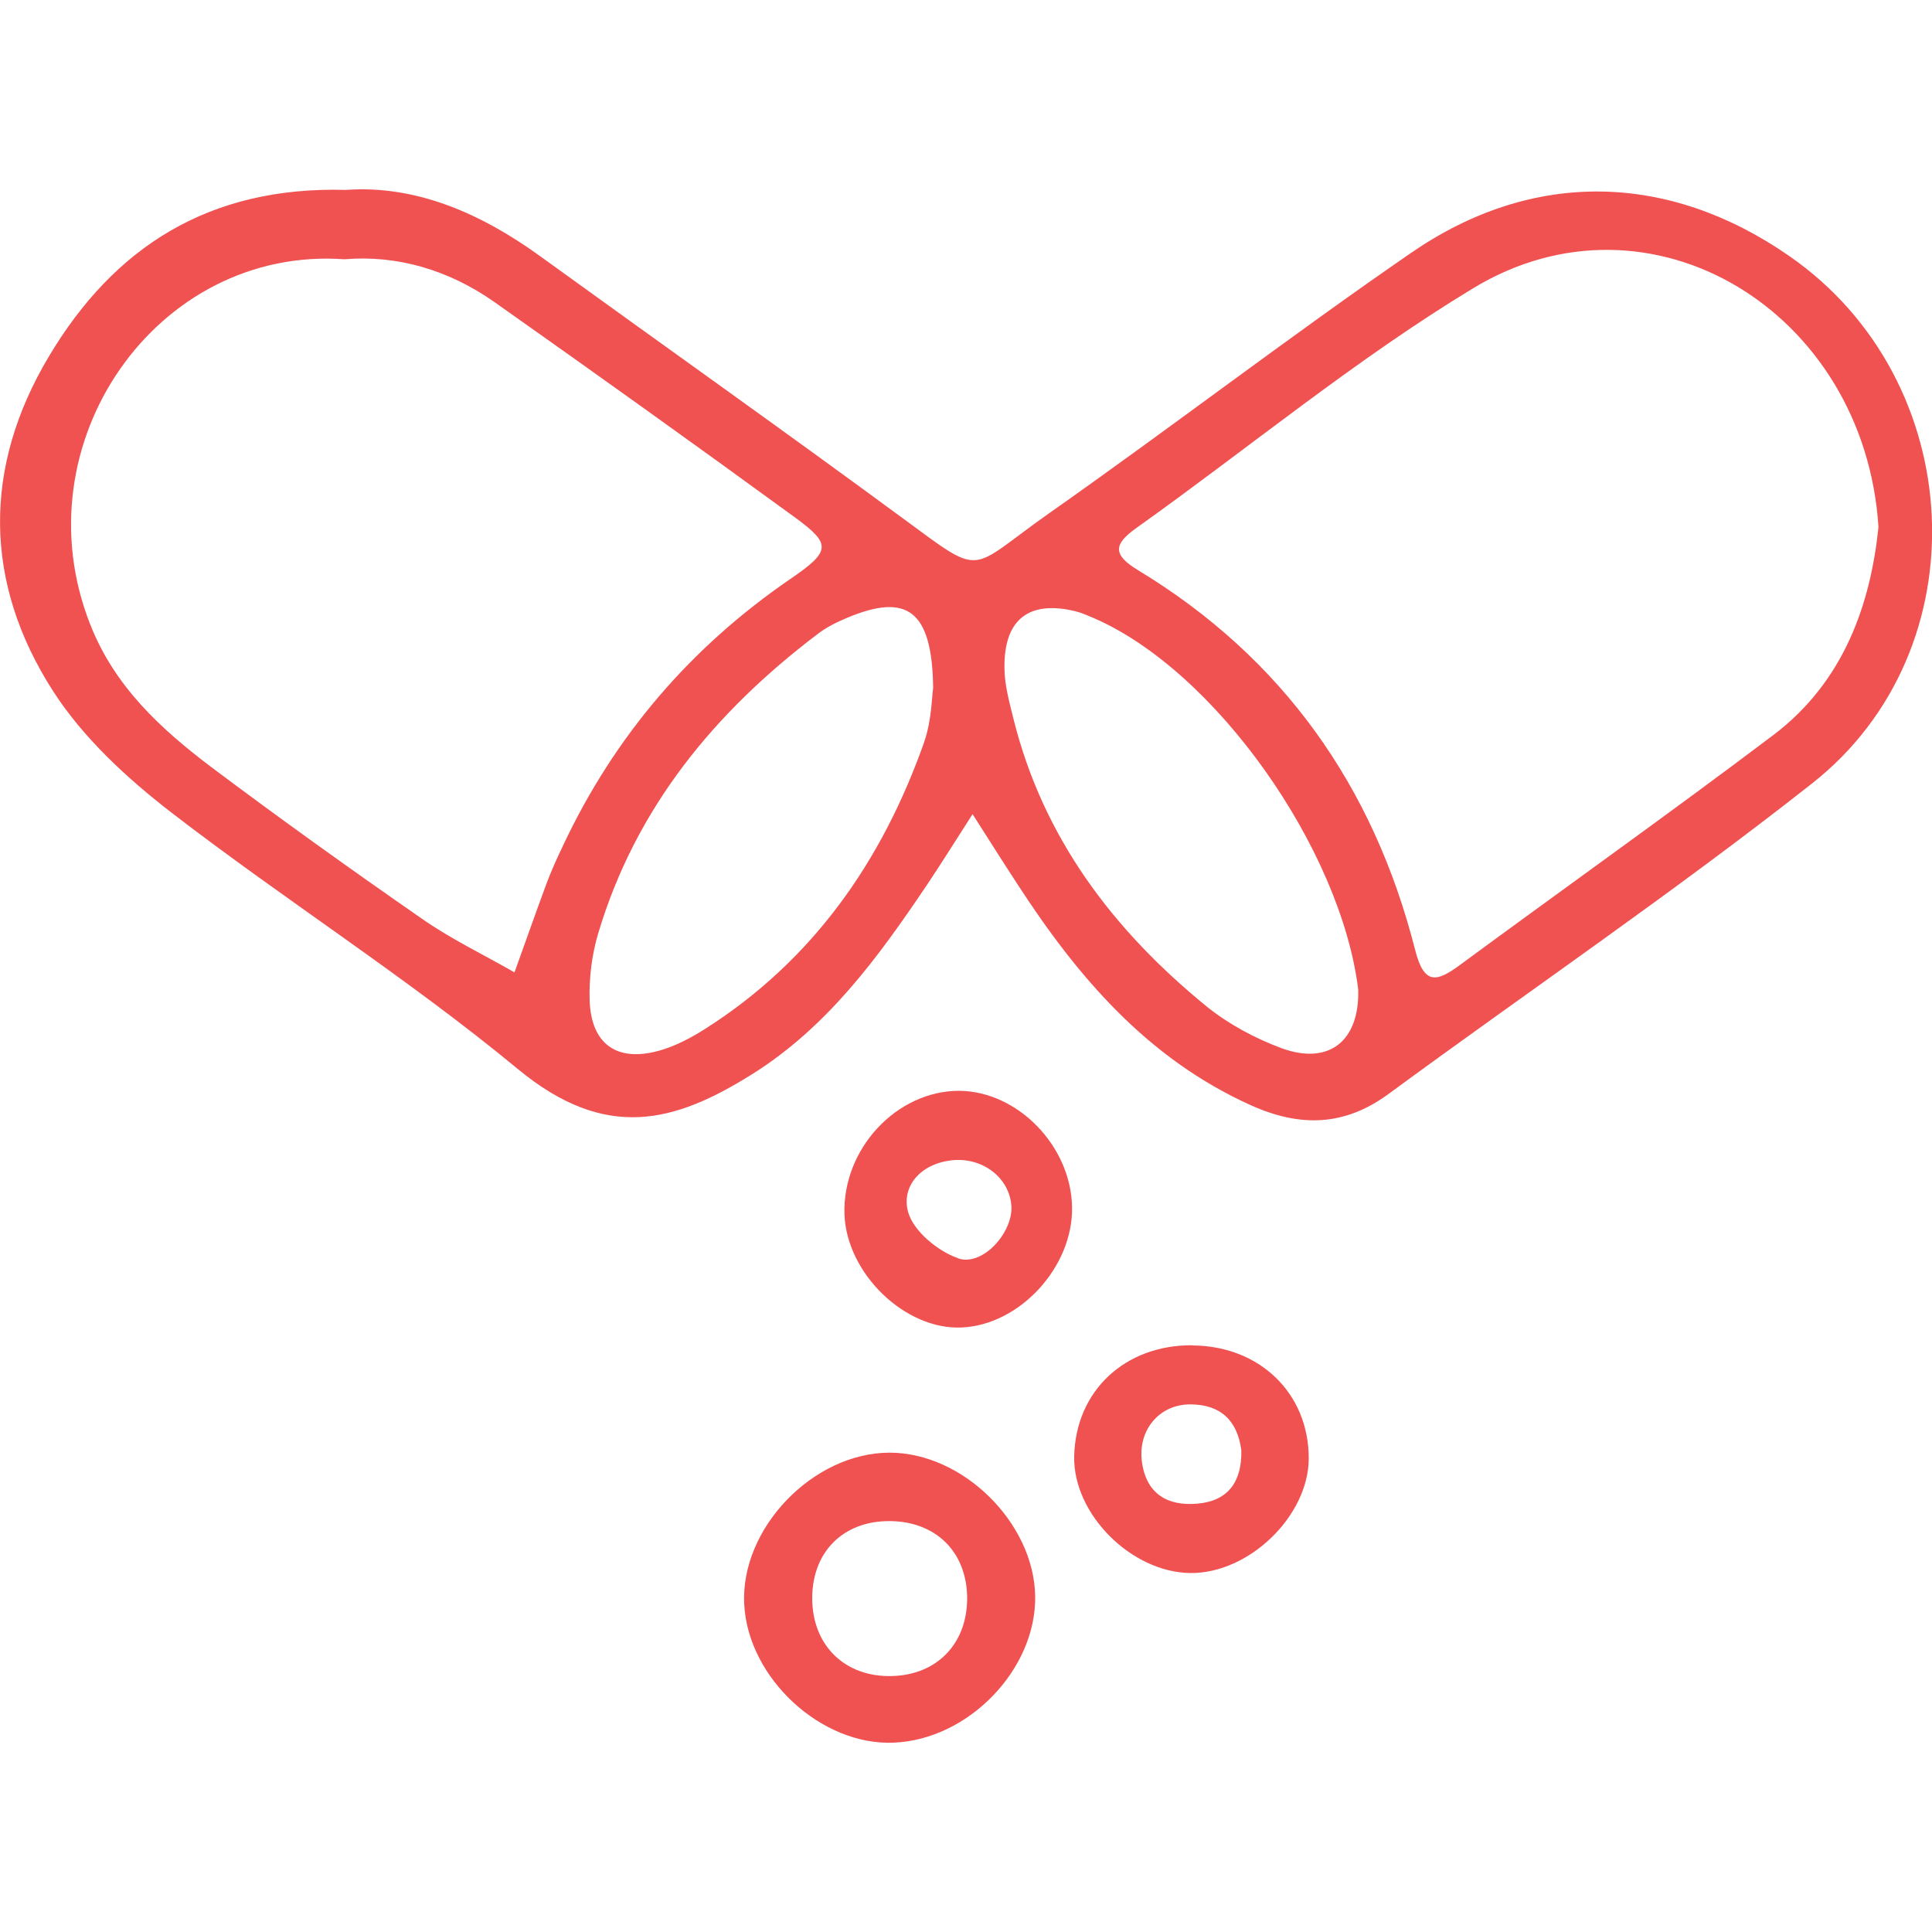
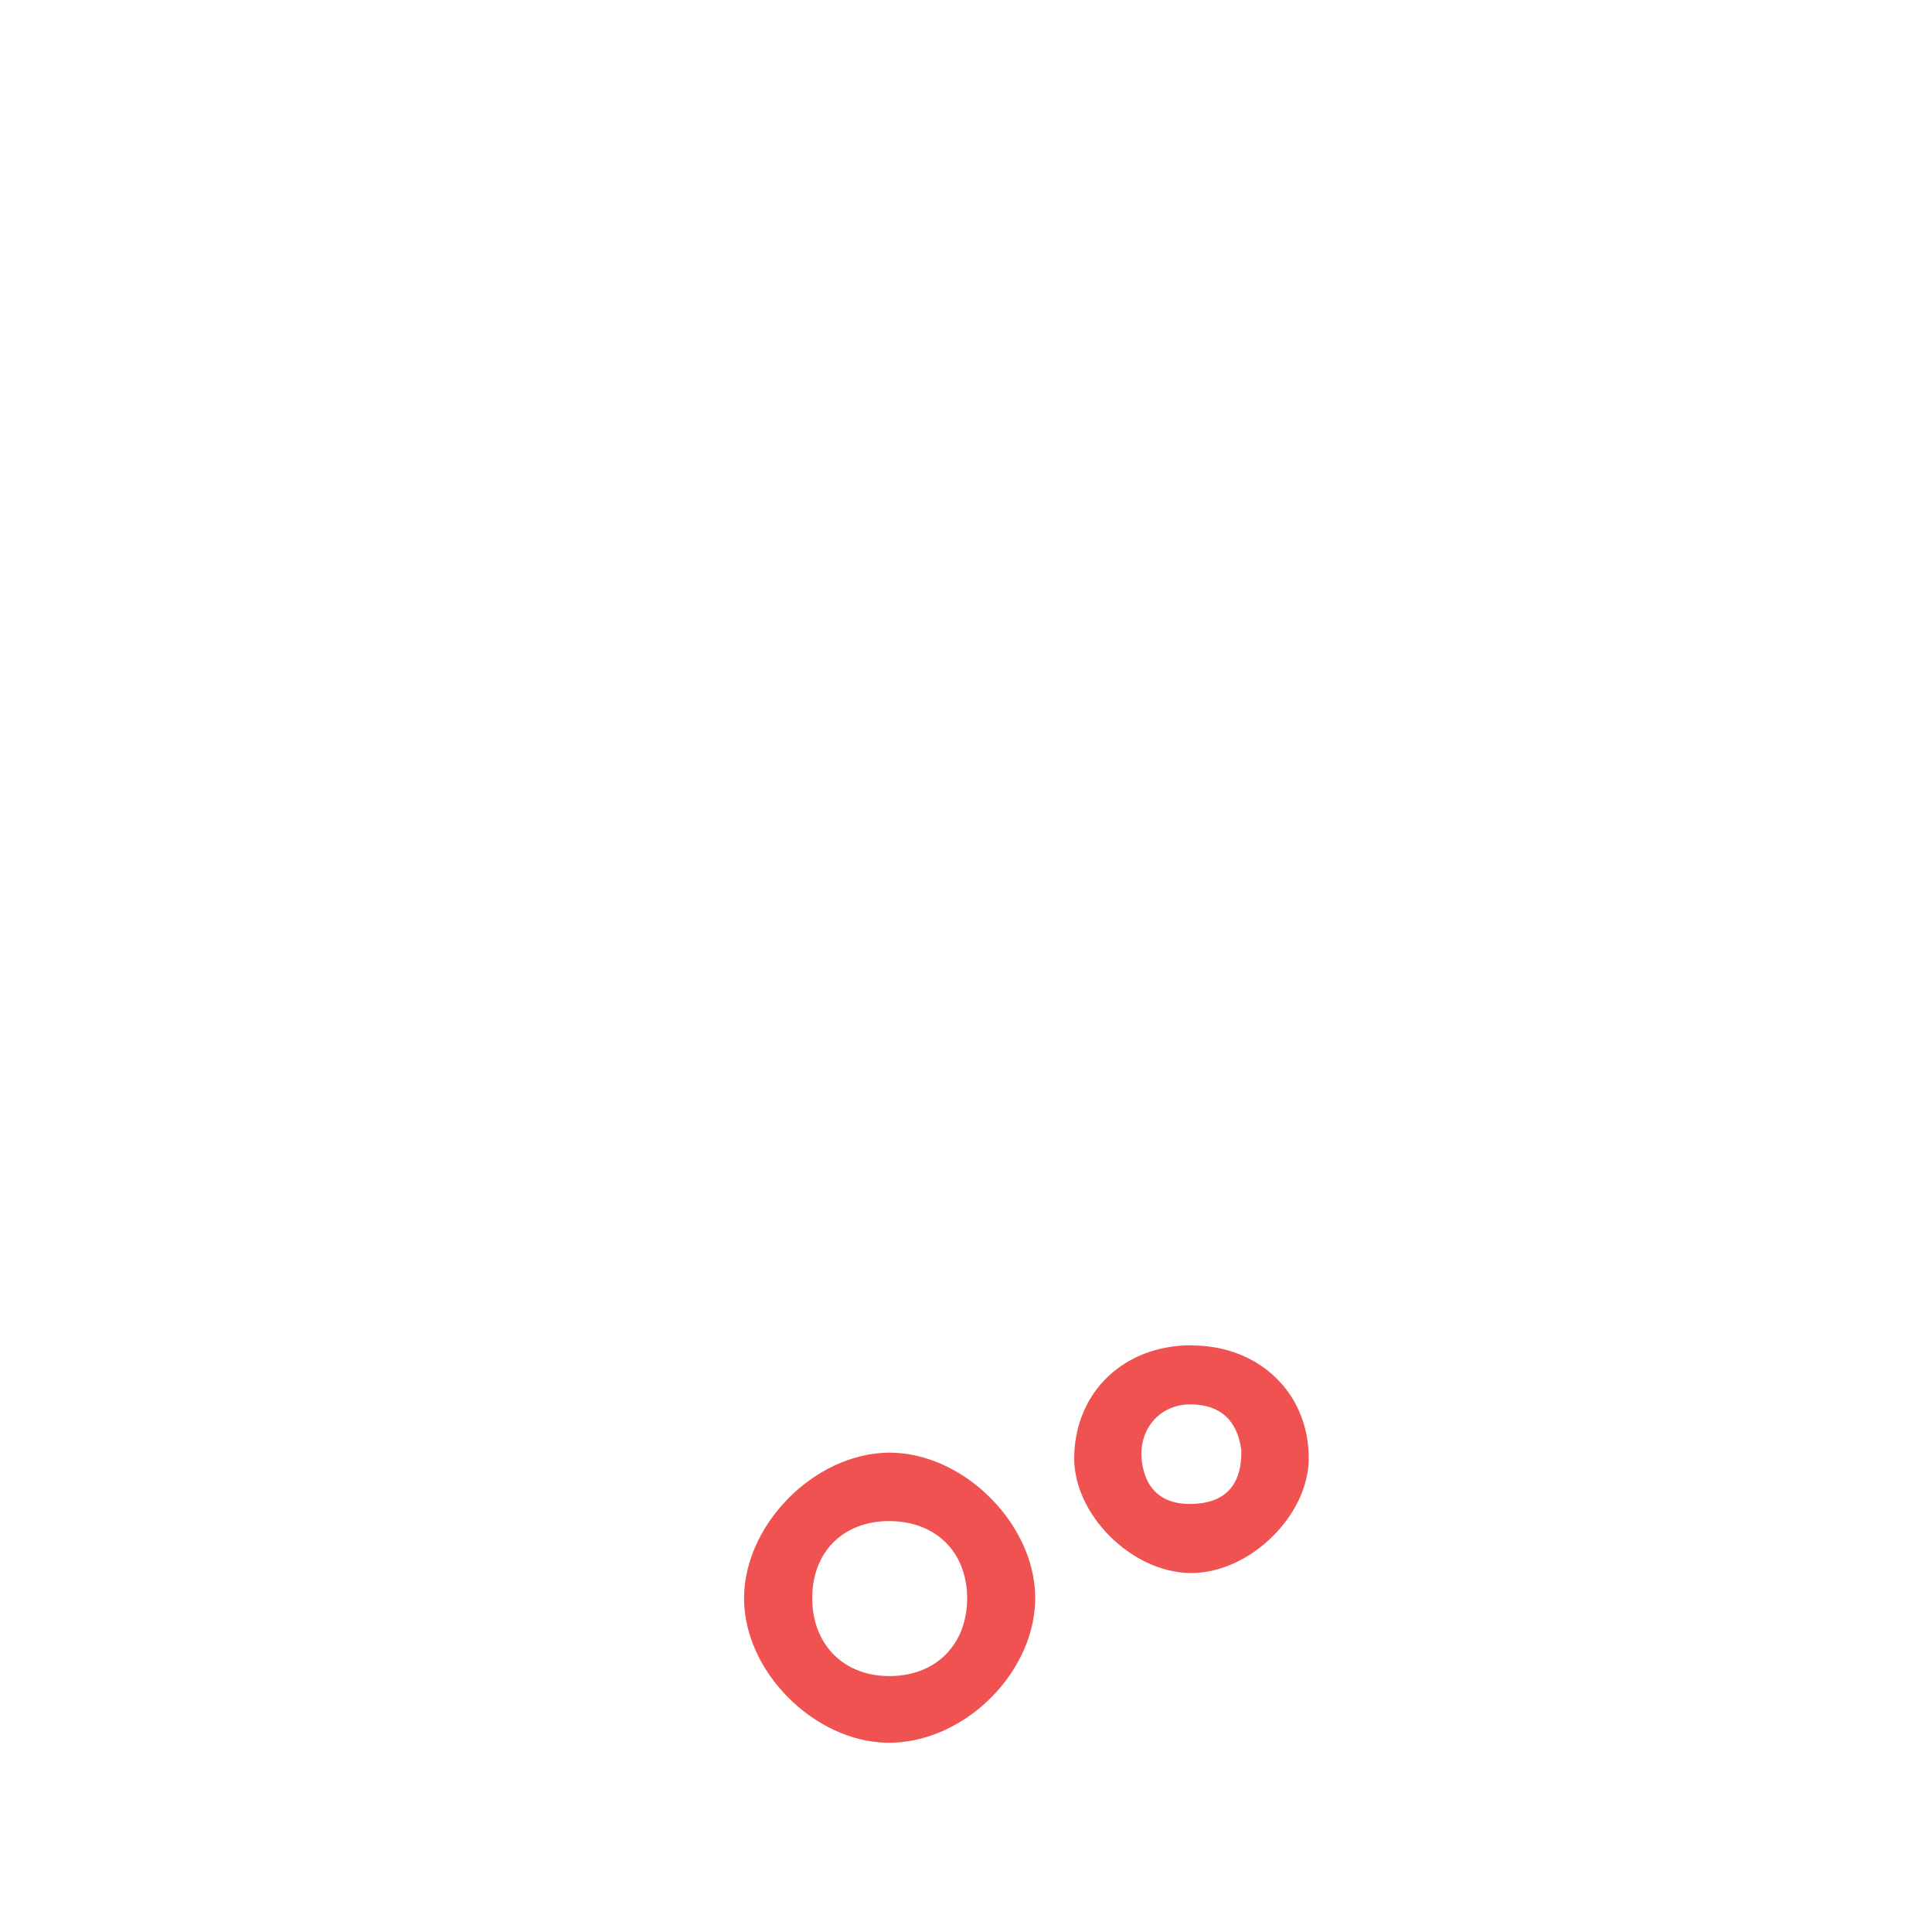
<svg xmlns="http://www.w3.org/2000/svg" id="Layer_1" data-name="Layer 1" viewBox="0 0 100 100">
  <defs>
    <style>
      .cls-1 {
        fill: #f05151;
      }
    </style>
  </defs>
-   <path class="cls-1" d="m92.61,13.25c-6.24-4.33-13.25-4.51-19.56-.17-6.36,4.38-12.49,9.09-18.81,13.53-4.19,2.96-3.28,3.32-7.52.21-6.22-4.58-12.52-9.04-18.79-13.58-3.09-2.23-6.44-3.67-10.03-3.41-7.1-.2-12.01,2.98-15.37,8.62-3.43,5.74-3.38,11.72.21,17.31,1.56,2.43,3.84,4.53,6.16,6.32,5.88,4.53,12.19,8.53,17.9,13.25,4.57,3.78,8.14,2.77,12.13.27,3.89-2.44,6.51-6.03,9.01-9.74.82-1.22,1.6-2.48,2.4-3.72.77,1.2,1.52,2.4,2.3,3.59,3.11,4.8,6.72,9.05,12.11,11.48,2.54,1.14,4.83,1.09,7.11-.58,7.3-5.36,14.81-10.47,21.92-16.07,8.84-6.95,8.1-20.89-1.17-27.31ZM28.27,45.78c-.56,1.51-1.09,3.03-1.64,4.55-1.62-.93-3.32-1.74-4.84-2.81-3.66-2.54-7.29-5.14-10.86-7.82-2.62-1.98-5-4.17-6.26-7.38-3.7-9.36,3.44-19.6,13.16-18.9,2.7-.23,5.39.54,7.77,2.22,5.23,3.69,10.43,7.41,15.6,11.18,1.84,1.35,1.8,1.72-.31,3.16-5.16,3.54-9.07,8.11-11.73,13.75-.32.67-.63,1.35-.89,2.05Zm19.57-7.38c-2.18,6.17-5.76,11.31-11.35,14.86-.74.47-1.56.9-2.4,1.13-2.16.59-3.48-.34-3.57-2.58-.04-1.15.11-2.38.44-3.49,1.94-6.5,6.02-11.45,11.33-15.48.46-.36,1-.63,1.55-.86,3.09-1.3,4.41-.42,4.46,3.63-.07.46-.08,1.69-.46,2.78Zm18.48,15.85c-1.37-.51-2.73-1.24-3.87-2.16-4.83-3.94-8.47-8.73-10-14.91-.21-.86-.46-1.74-.46-2.62-.03-2.52,1.29-3.52,3.72-2.91.28.07.55.2.83.31,6.36,2.71,12.86,11.97,13.76,19.25.08,2.66-1.5,3.95-3.98,3.04Zm25.45-16.19c-5.34,4.03-10.79,7.9-16.18,11.87-1.22.9-1.88,1.09-2.35-.79-2.15-8.44-6.84-15.09-14.34-19.63-1.3-.79-1.29-1.33-.07-2.19,5.81-4.14,11.34-8.72,17.42-12.4,9.17-5.56,20.26,1.18,20.98,12.36-.41,3.95-1.76,7.99-5.46,10.78Z" />
  <path class="cls-1" d="m46.05,75.19c-3.96,0-7.73,3.91-7.53,7.84.19,3.82,3.98,7.33,7.74,7.17,3.88-.16,7.39-3.81,7.32-7.6s-3.75-7.41-7.53-7.41Zm.16,11.56c-2.47.09-4.19-1.59-4.17-4.07.02-2.48,1.76-4.08,4.28-3.94,2.28.13,3.76,1.73,3.74,4.05-.03,2.3-1.56,3.88-3.84,3.96Z" />
-   <path class="cls-1" d="m49.64,56.46c-3.24,0-6.05,3.02-5.93,6.41.12,3.06,3.15,5.98,6.07,5.84,3-.13,5.76-3.13,5.71-6.22-.05-3.17-2.81-6.01-5.85-6.03Zm-.06,8.66c-1.05-.36-2.32-1.42-2.58-2.4-.35-1.32.64-2.47,2.23-2.66,1.6-.19,3.02.88,3.12,2.37.08,1.37-1.49,3.14-2.77,2.7Z" />
  <path class="cls-1" d="m61.72,69.63c-3.5-.02-6.04,2.36-6.12,5.74-.07,2.98,2.94,6.01,6.01,6.05,3.05.03,6.13-2.97,6.13-5.94,0-3.36-2.54-5.82-6.02-5.84Zm.24,8.2c-1.52.13-2.62-.5-2.85-2.14-.24-1.64.88-3,2.49-3,1.59,0,2.45.85,2.65,2.37.04,1.64-.69,2.64-2.29,2.77Z" />
</svg>